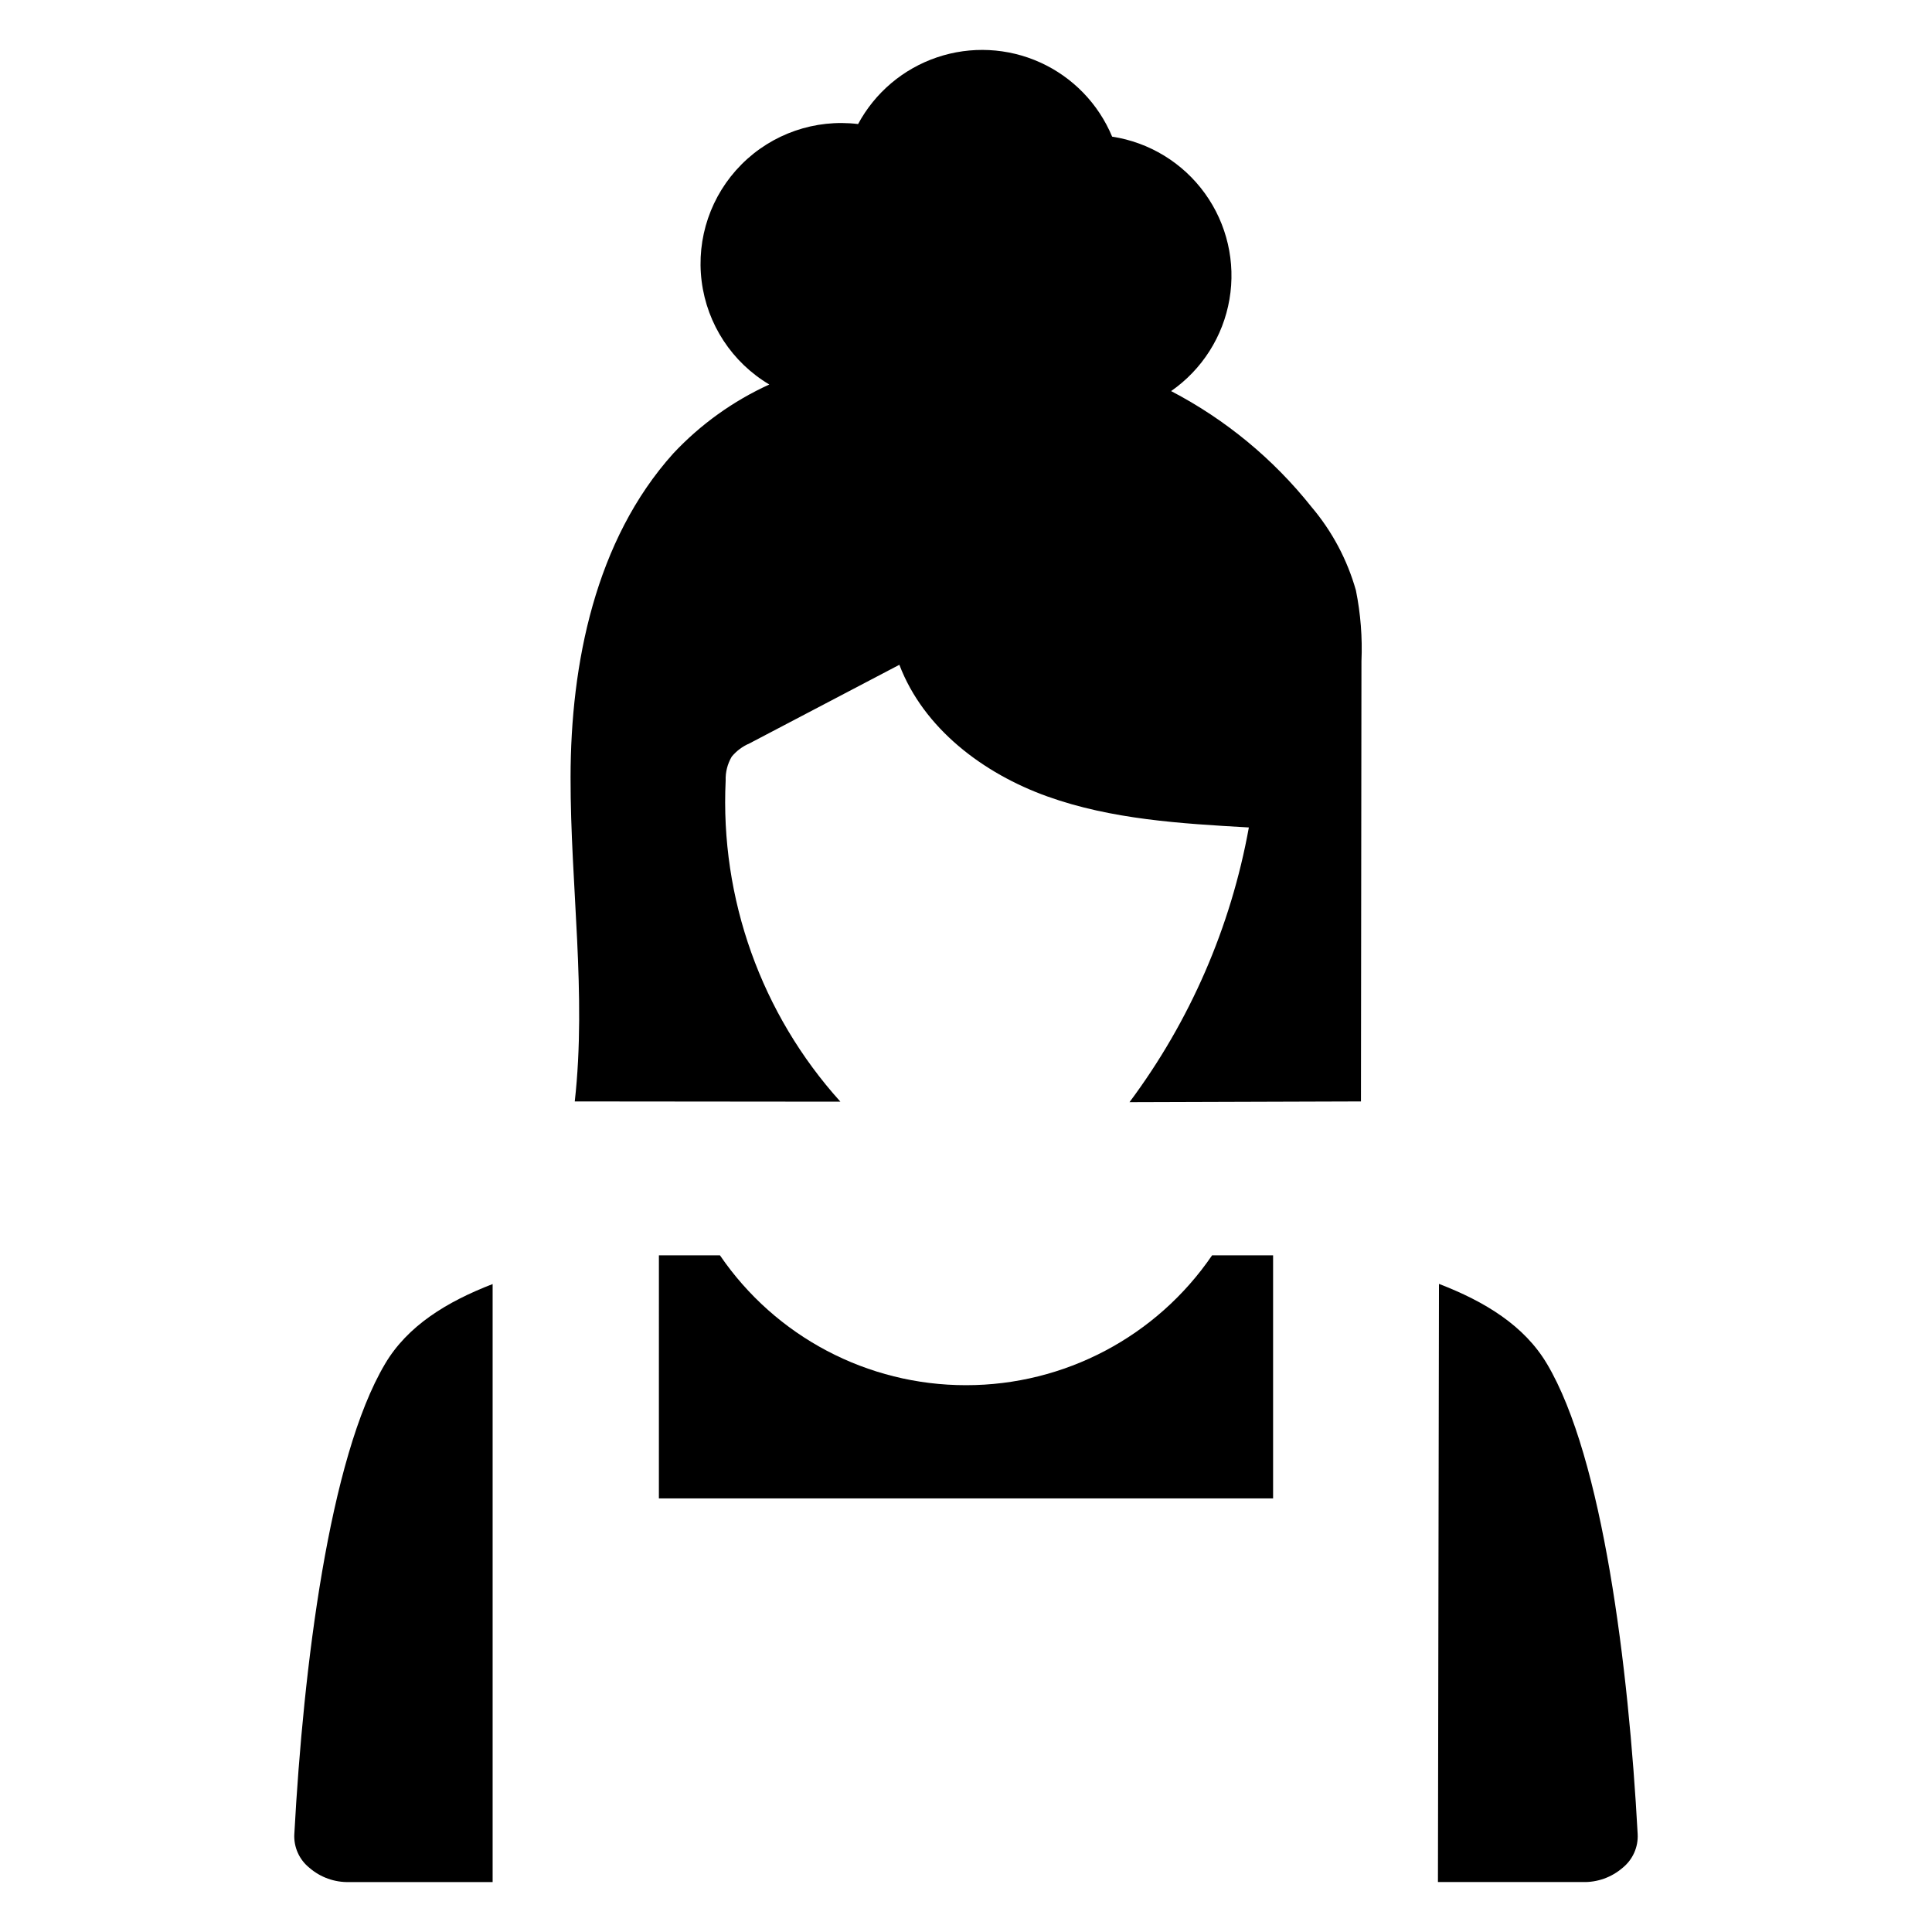
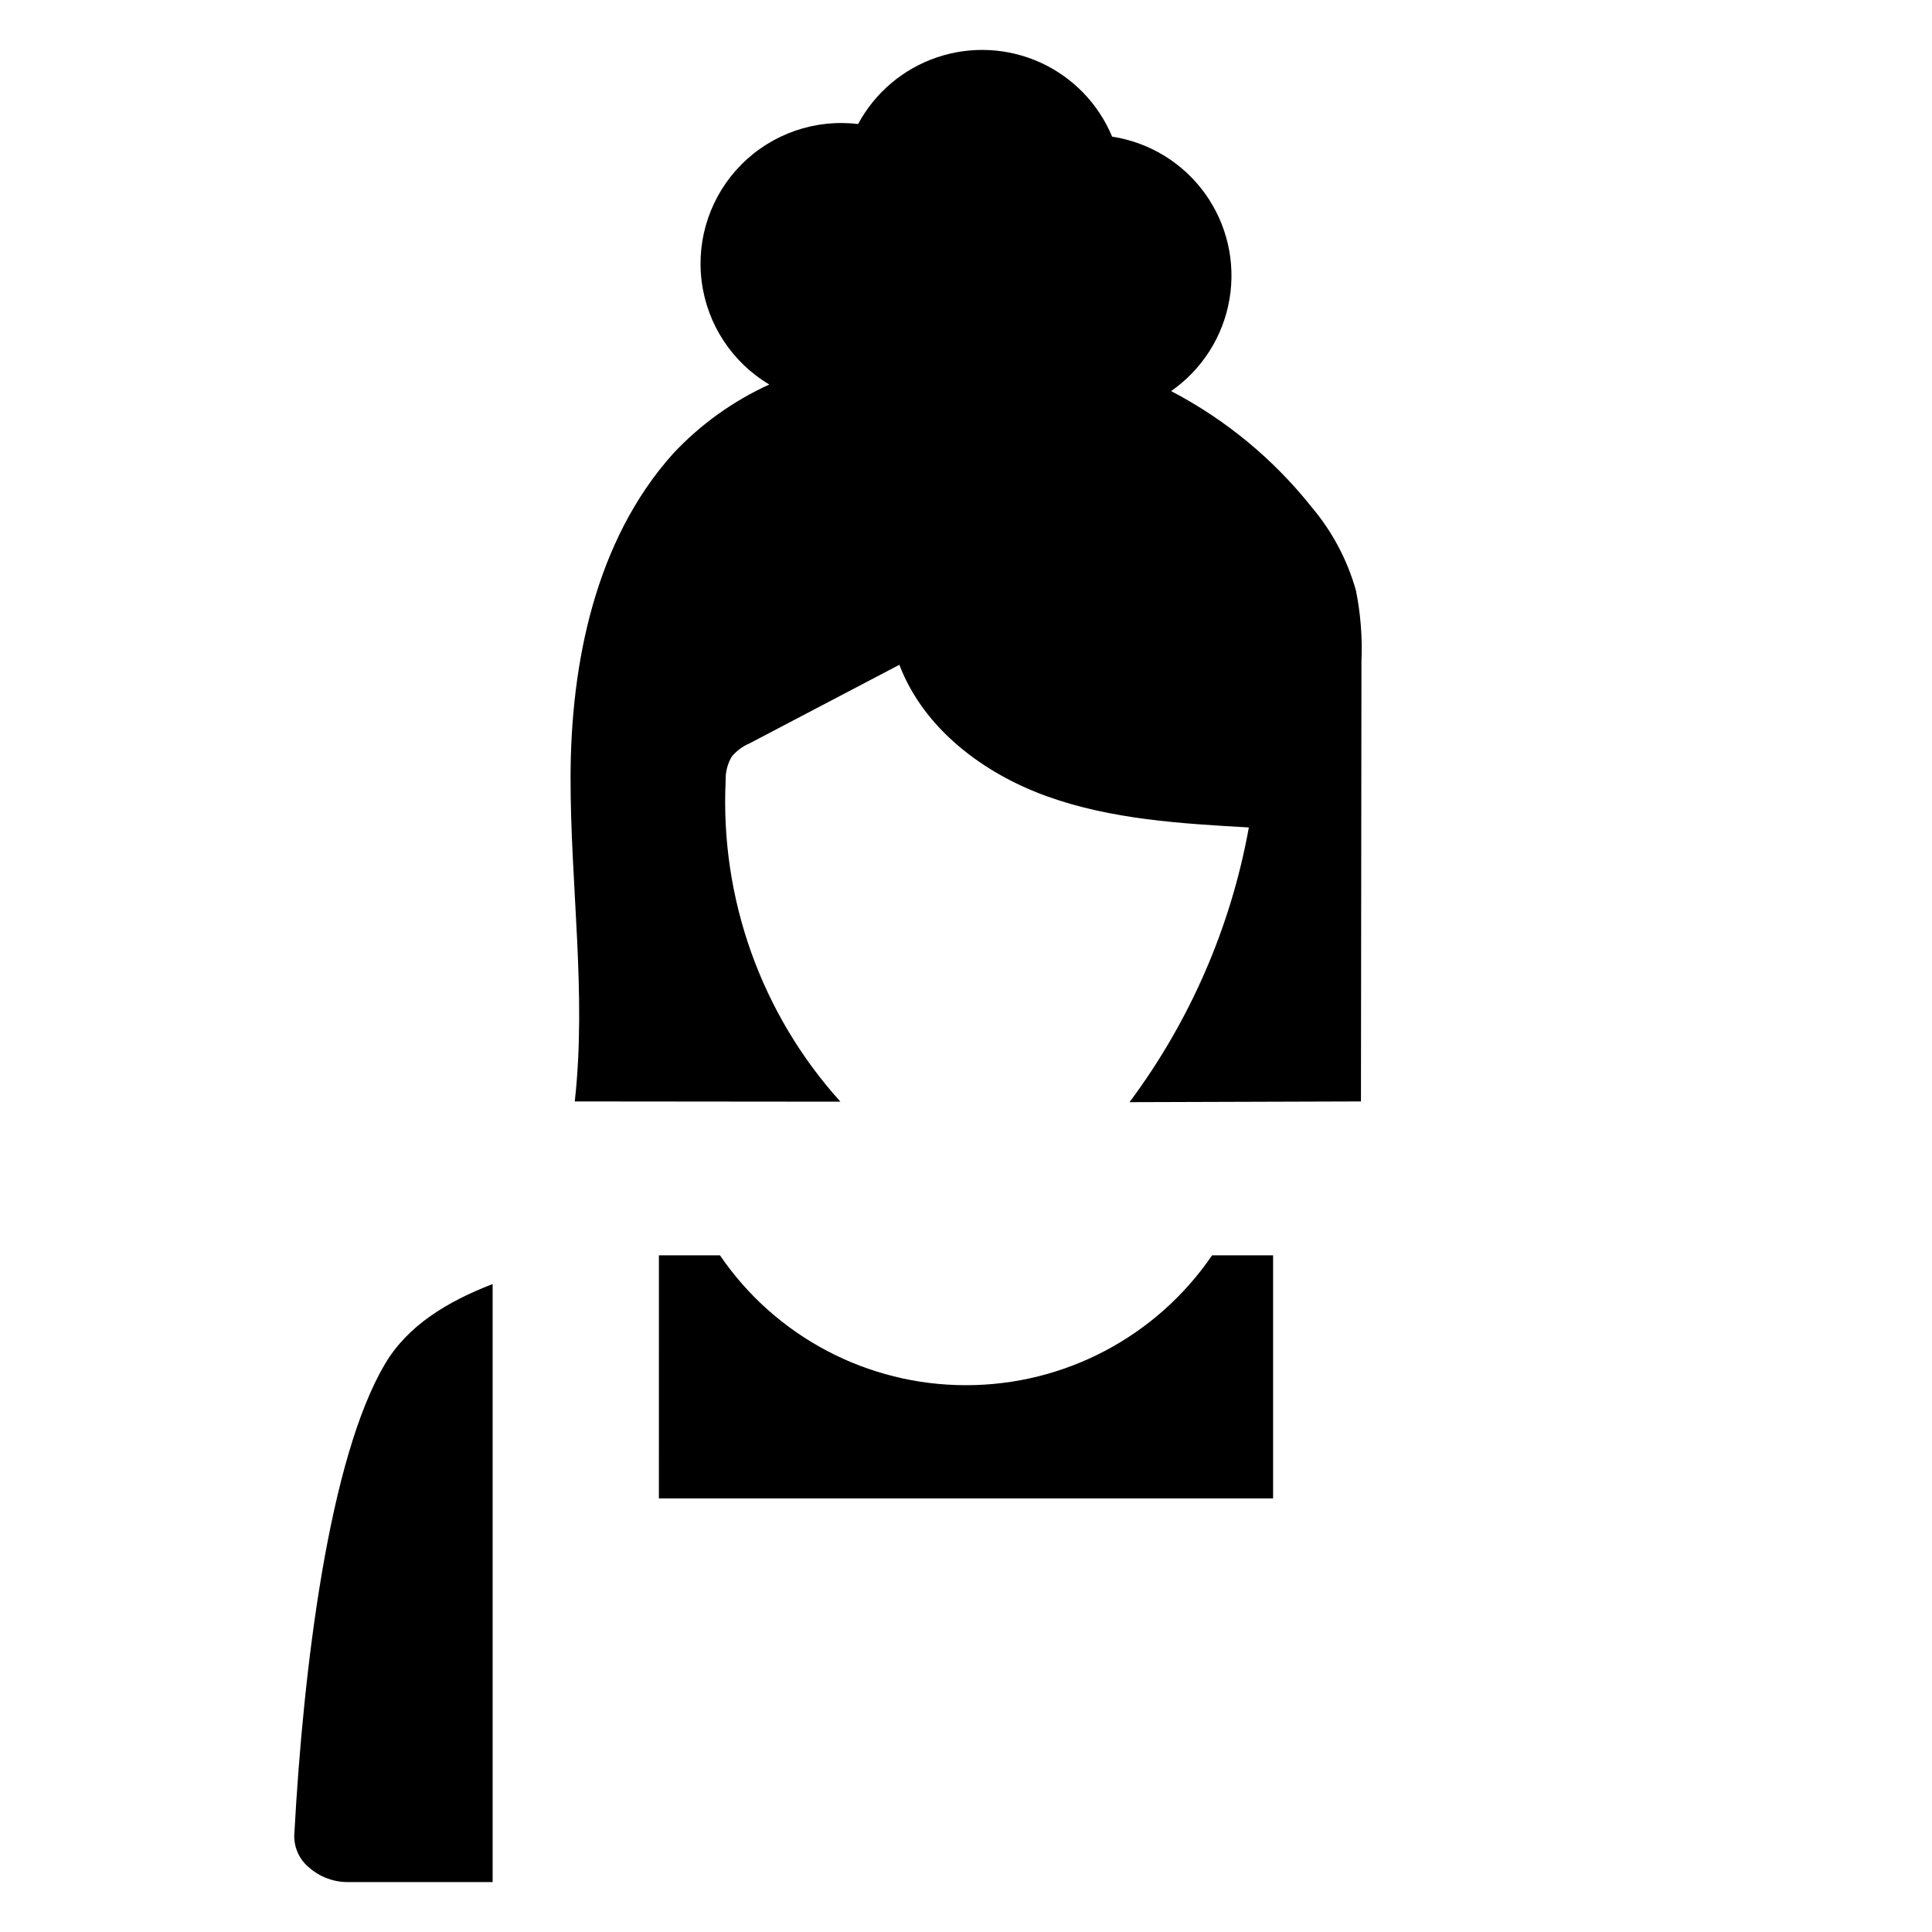
<svg xmlns="http://www.w3.org/2000/svg" fill="#000000" width="800px" height="800px" version="1.1" viewBox="144 144 512 512">
  <g>
-     <path d="m246.04 505.45c-14.812 24.953-21.633 80.293-24.039 124.59h-0.004c-0.188 3.465 1.312 6.805 4.023 8.969 2.91 2.516 6.66 3.856 10.508 3.758h38.023v-158.48c-12.18 4.699-22.559 11.078-28.512 21.16z" />
+     <path d="m246.04 505.45c-14.812 24.953-21.633 80.293-24.039 124.59h-0.004c-0.188 3.465 1.312 6.805 4.023 8.969 2.91 2.516 6.66 3.856 10.508 3.758h38.023v-158.48c-12.18 4.699-22.559 11.078-28.512 21.16" />
    <path d="m400 511.09c-26.094 0.02-50.504-12.867-65.207-34.418h-16.176l-0.004 64.426h162.77v-64.426h-16.164c-14.711 21.551-39.125 34.438-65.219 34.418z" />
-     <path d="m553.97 505.45c-5.977-10.105-16.402-16.508-28.629-21.207l-0.273 158.52h38.402c3.852 0.098 7.602-1.242 10.52-3.758 2.703-2.168 4.195-5.508 4.008-8.969-2.406-44.297-9.215-99.637-24.027-124.59z" />
    <path d="m491.55 278.33c-10.117-12.719-22.789-23.172-37.195-30.688 8.207-5.703 13.781-14.469 15.465-24.32 1.688-9.852-0.66-19.969-6.508-28.074-5.848-8.105-14.707-13.523-24.586-15.035-3.633-8.73-10.445-15.758-19.059-19.66-8.617-3.902-18.391-4.387-27.348-1.355-8.961 3.027-16.434 9.348-20.914 17.676-11.402-1.387-22.805 2.566-30.906 10.707-8.102 8.141-11.996 19.562-10.555 30.957 1.441 11.398 8.059 21.492 17.93 27.359-9.59 4.371-18.238 10.578-25.449 18.27-20.691 23.008-27.199 55.77-27.219 85.828-0.043 28.66 4.301 57.43 1.113 85.895l70.395 0.066v-0.004c-20.969-23.242-31.898-53.836-30.406-85.105-0.078-2.223 0.484-4.418 1.613-6.332 1.258-1.52 2.859-2.715 4.672-3.492 13.25-6.965 26.5-13.91 39.75-20.848 6.418 16.875 22.223 28.812 39.246 34.902 17.004 6.09 35.316 7.18 53.371 8.207v0.004c-4.769 26.387-15.598 51.305-31.629 72.797 20.43-0.066 40.879-0.133 61.336-0.195 0.043-38.898 0.086-77.789 0.133-116.67 0.27-6.289-0.223-12.582-1.465-18.75-2.297-8.137-6.316-15.688-11.785-22.137z" />
  </g>
</svg>